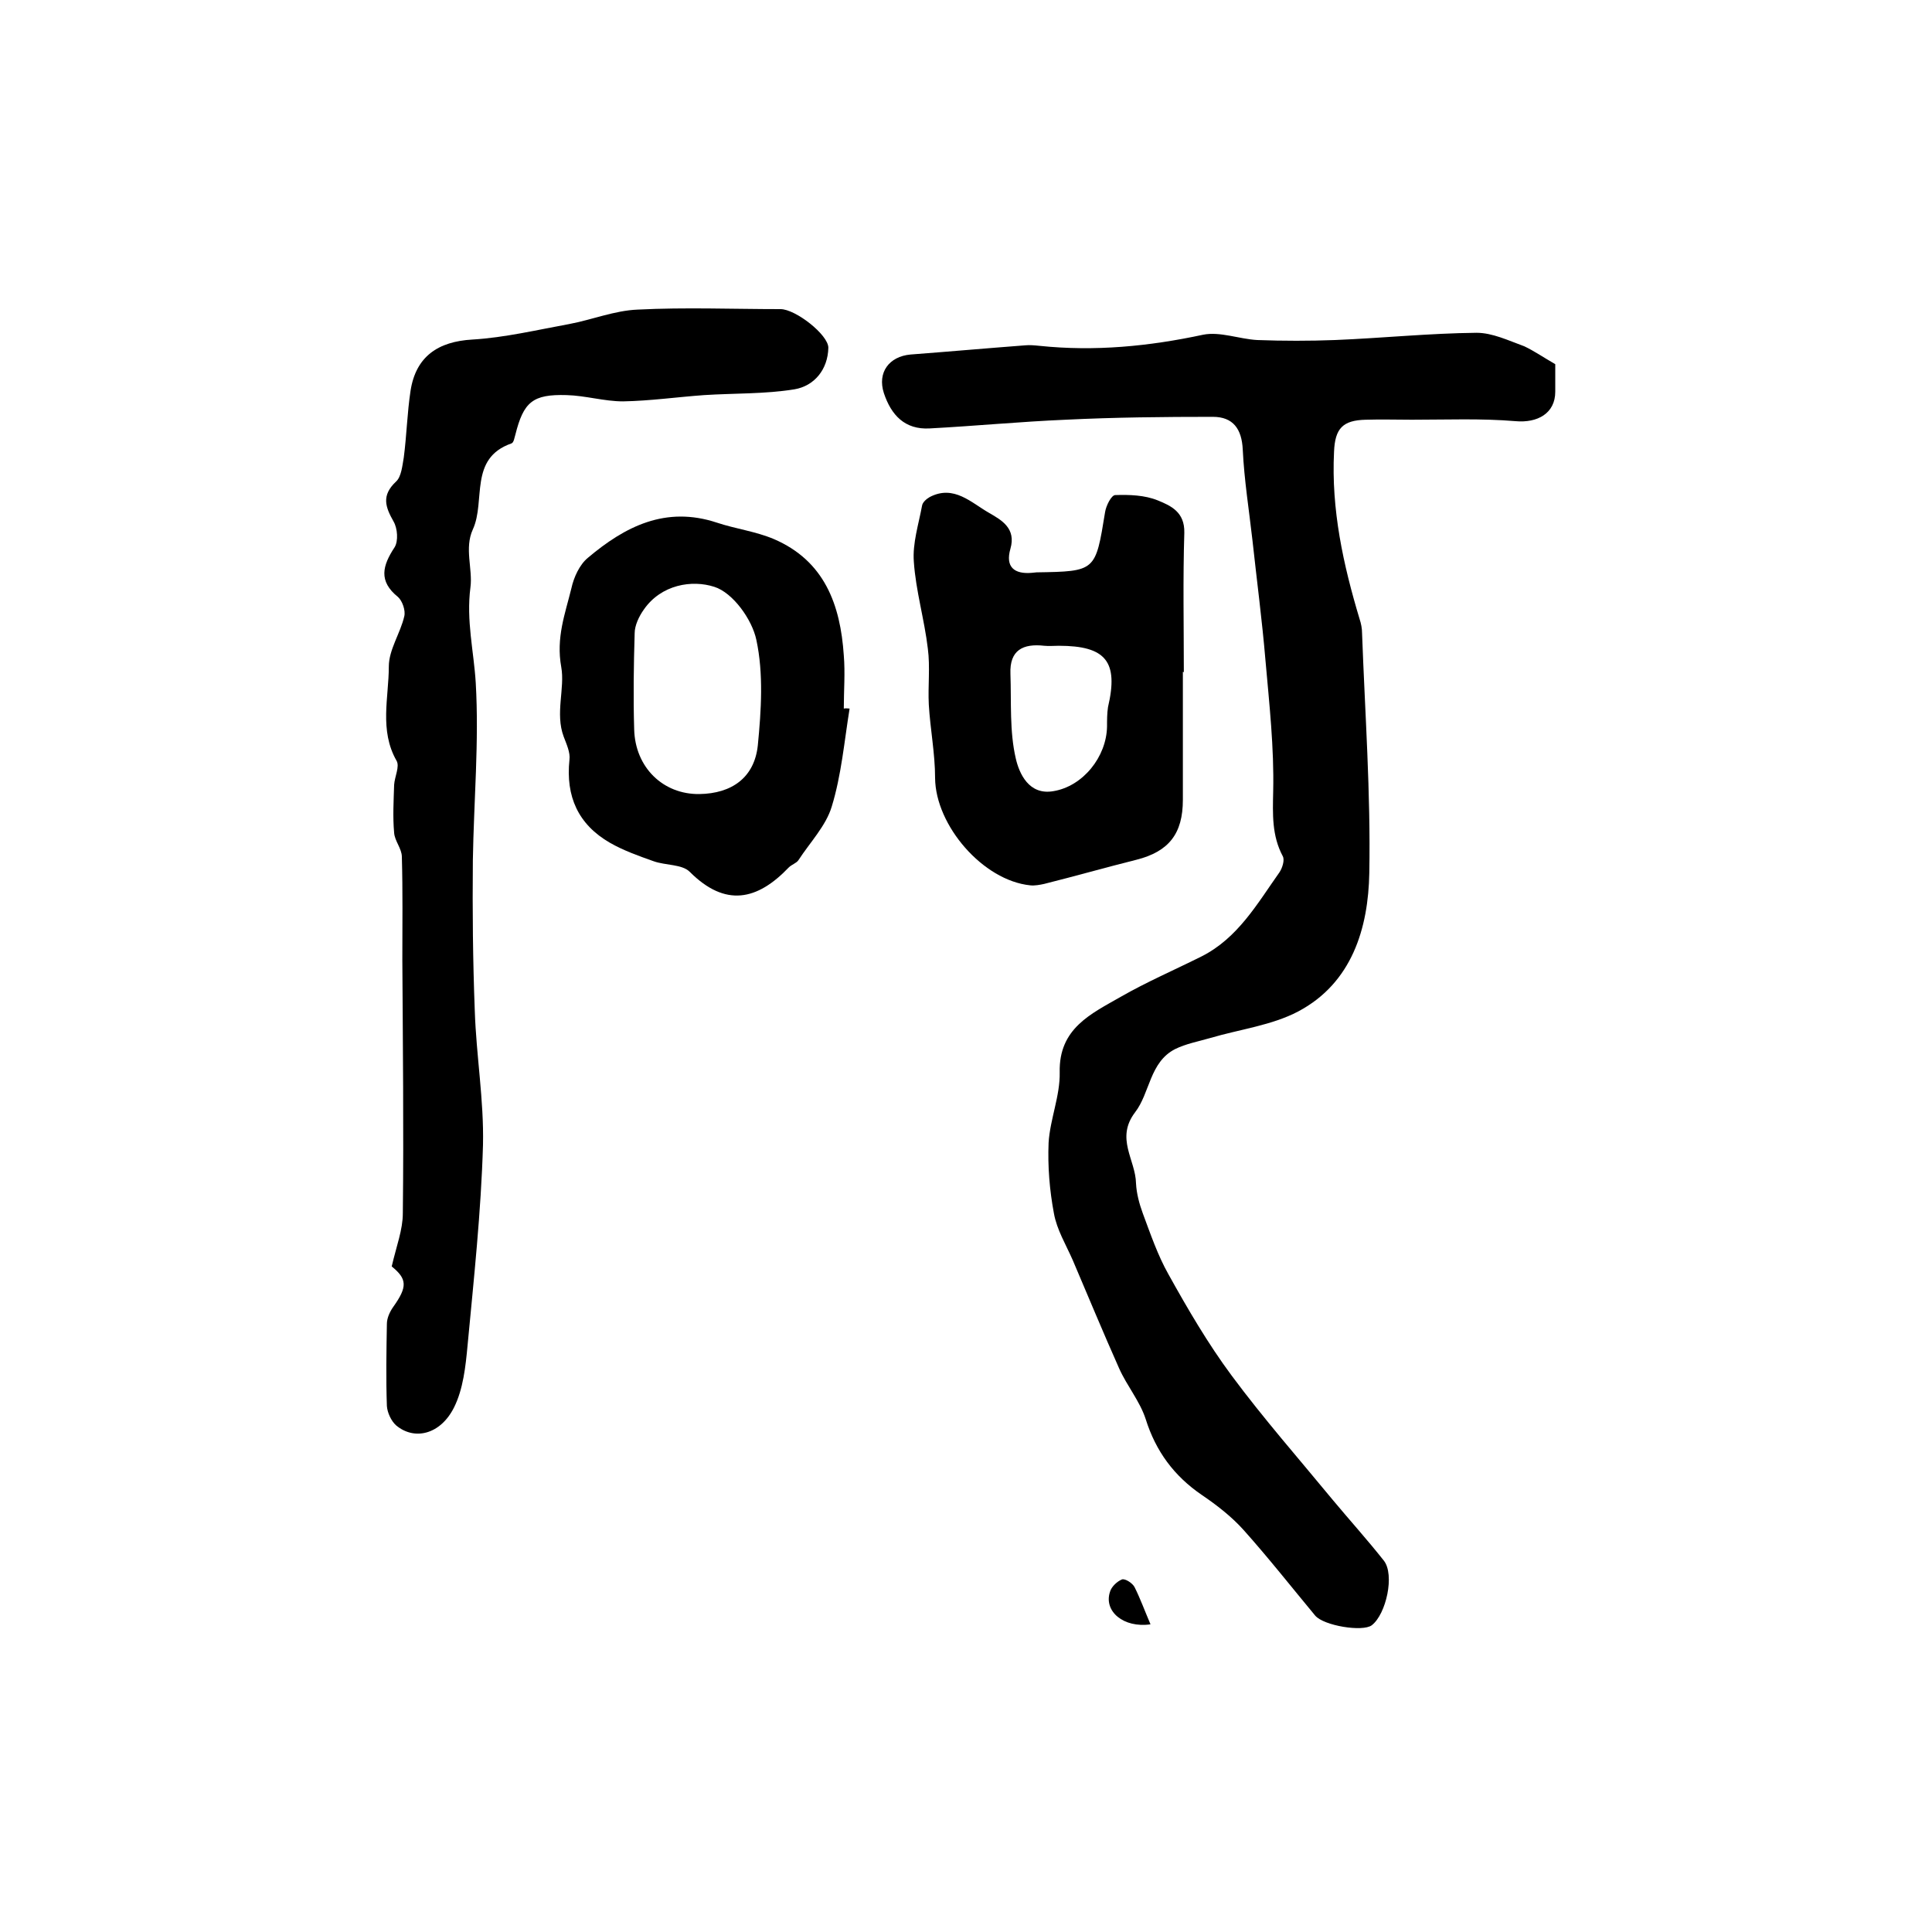
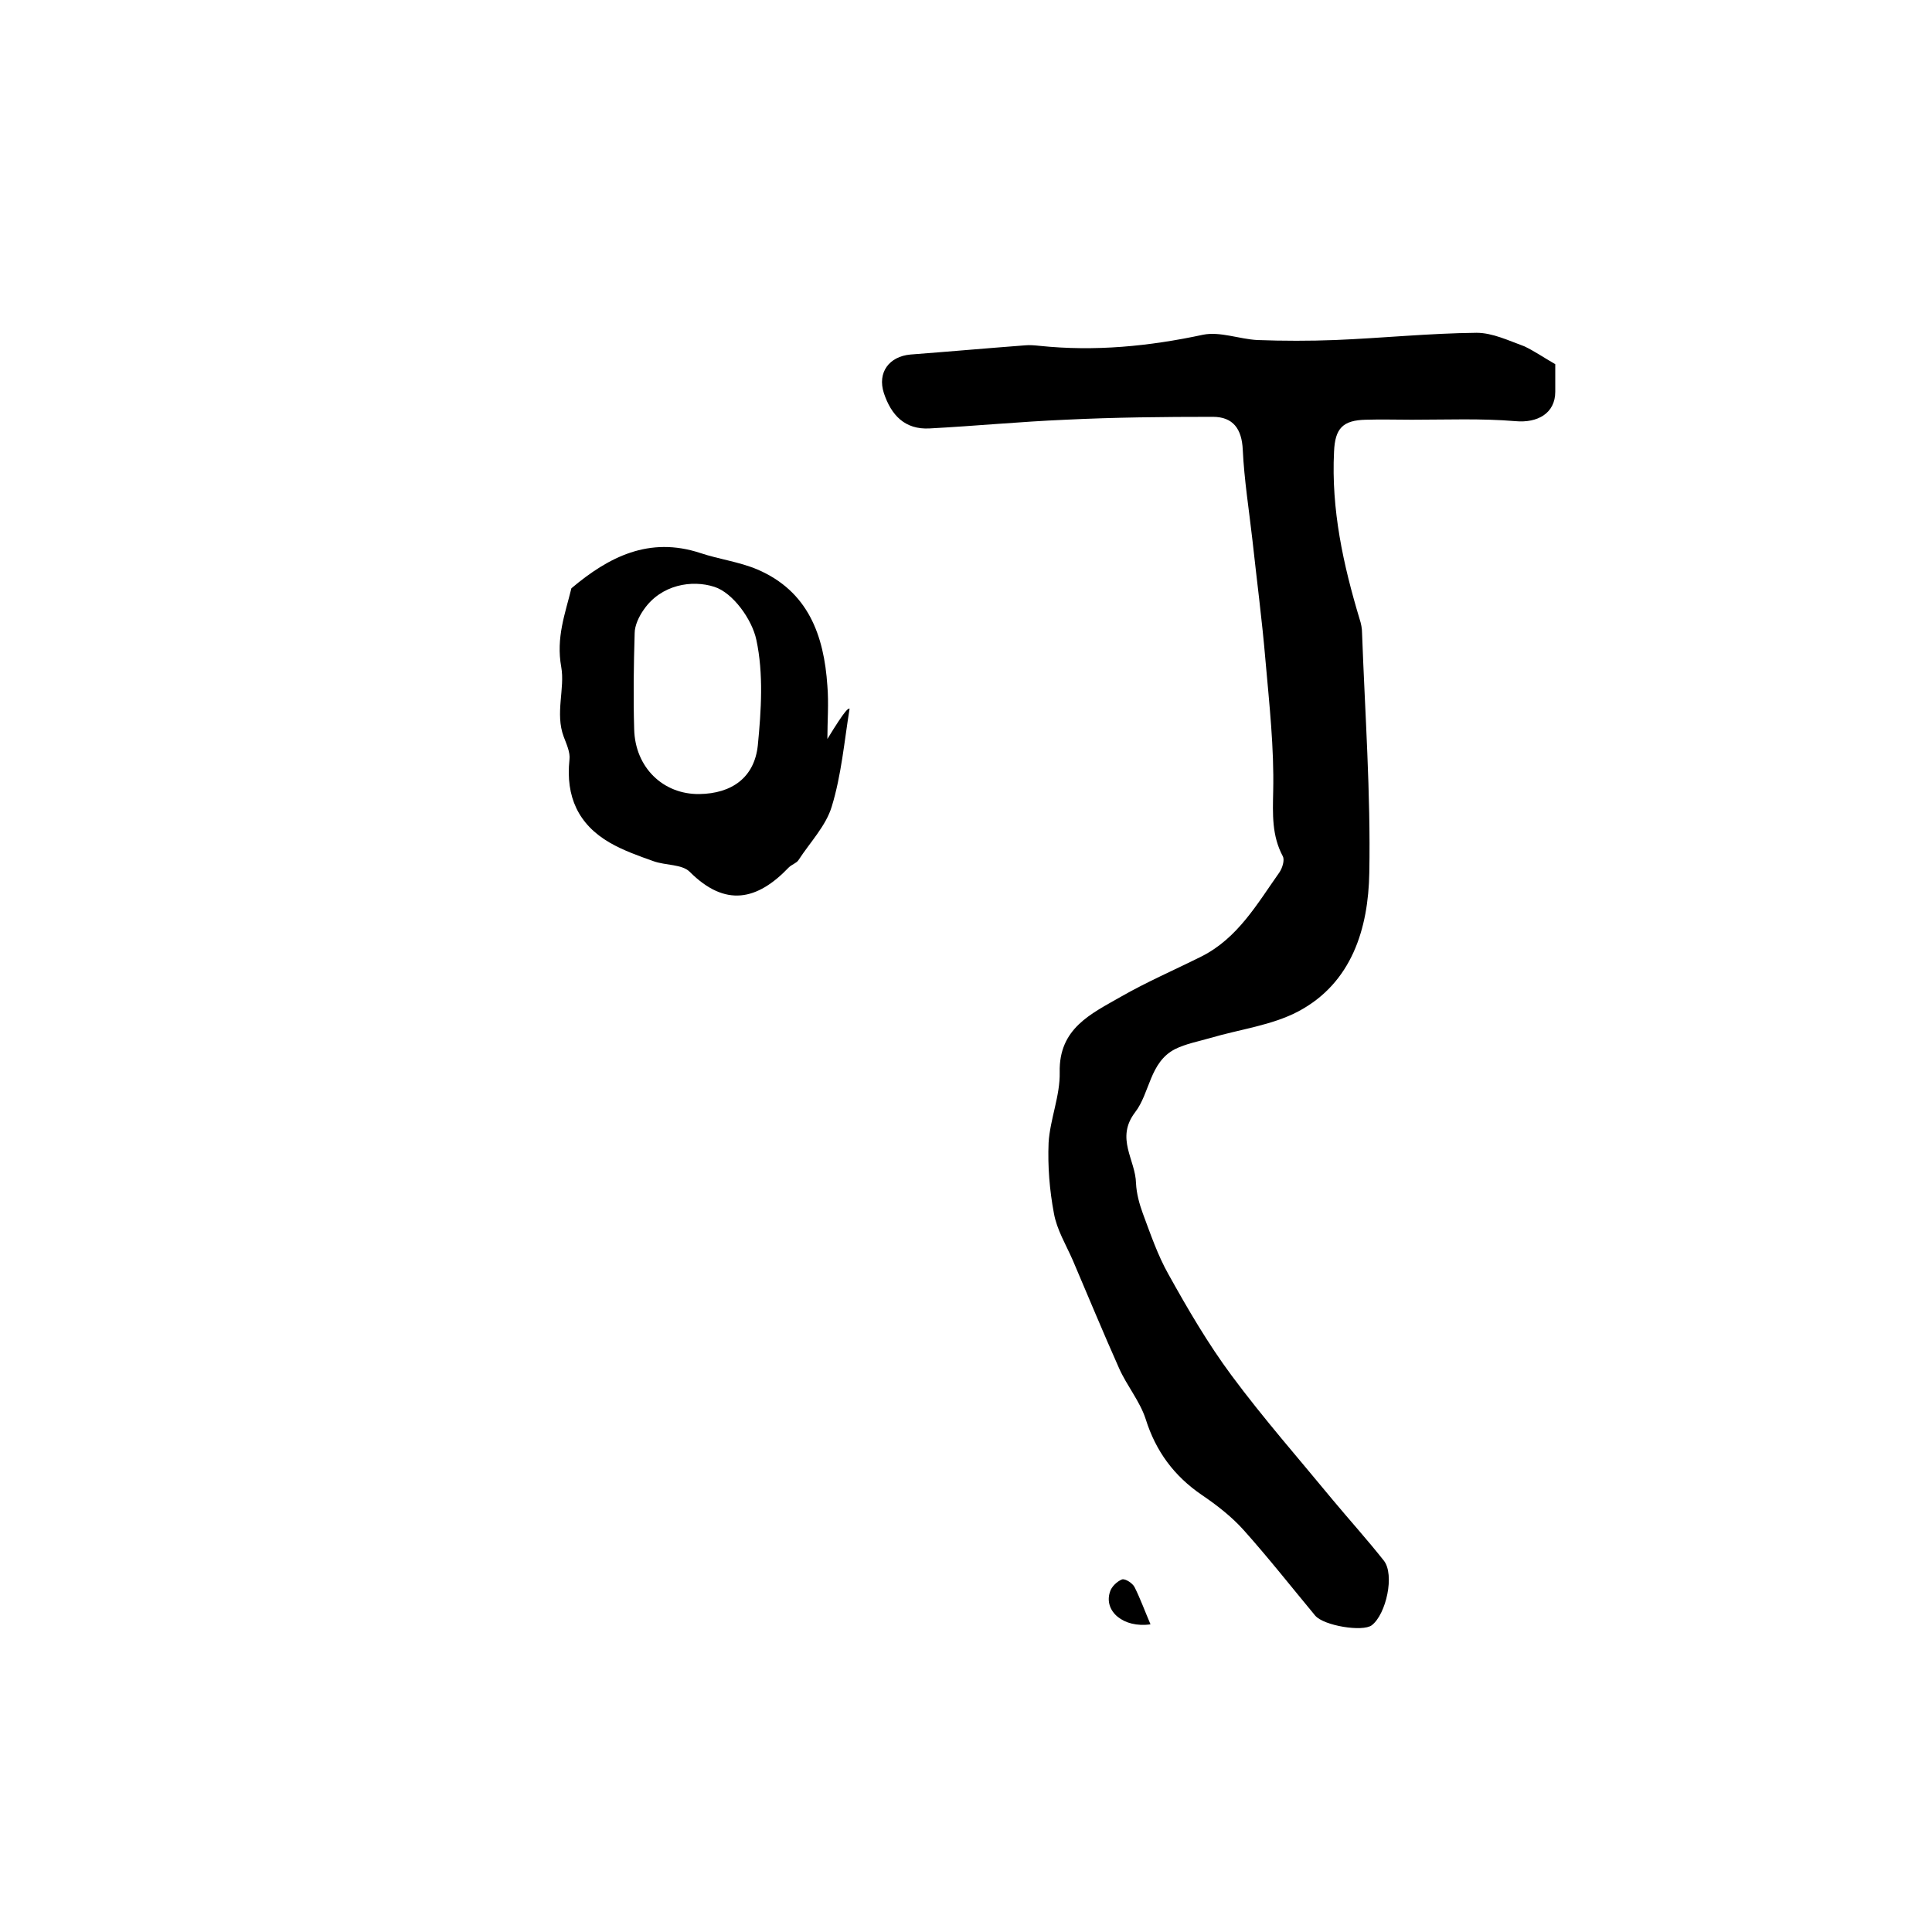
<svg xmlns="http://www.w3.org/2000/svg" version="1.1" id="图层_1" x="0px" y="0px" viewBox="0 0 400 400" style="enable-background:new 0 0 400 400;" xml:space="preserve">
  <style type="text/css">
	.st0{fill:#FFFFFF;}
</style>
  <g>
    <path d="M322,75.4c0,1.7,0,3.7,0,5.7c0,4.5-3.7,6.5-8.2,6.1c-7.1-0.6-14.3-0.3-21.5-0.3c-3.2,0-6.3-0.1-9.5,0   c-4.8,0.1-6.4,1.8-6.6,6.6c-0.6,12,1.9,23.4,5.3,34.7c0.3,0.9,0.5,1.9,0.5,2.9c0.6,16.5,1.8,33.1,1.5,49.6   c-0.2,11.5-3.6,22.8-14.7,28.7c-5.5,2.9-12.1,3.7-18.2,5.5c-2.4,0.7-5.1,1.2-7.3,2.3c-5.3,2.7-5.2,9.1-8.3,13.1   c-4.1,5.4,0.1,9.8,0.2,14.7c0.1,2.1,0.7,4.3,1.4,6.2c1.6,4.3,3.1,8.7,5.3,12.6c4,7.2,8.2,14.4,13.1,21c6.6,8.9,13.9,17.2,20.9,25.7   c3.5,4.2,7.2,8.3,10.6,12.6c2.3,2.9,0.5,11.1-2.5,13.4c-1.9,1.4-9.9,0.1-11.7-2c-4.9-5.9-9.7-12-14.8-17.7   c-2.5-2.8-5.6-5.2-8.7-7.3c-5.7-3.9-9.5-9-11.6-15.7c-1.2-3.7-3.9-6.9-5.5-10.5c-3.3-7.4-6.4-14.9-9.6-22.4   c-1.4-3.2-3.3-6.3-3.9-9.7c-0.9-4.8-1.3-9.7-1.1-14.6c0.3-4.9,2.4-9.7,2.3-14.6c-0.2-9.1,6.5-12.1,12.6-15.6   c5.4-3.1,11.2-5.6,16.8-8.4c7.5-3.8,11.5-10.9,16.1-17.4c0.6-0.9,1.1-2.5,0.7-3.3c-2.3-4.3-2.1-8.7-2-13.5c0.2-9-0.8-18-1.6-27.1   c-0.7-8.3-1.8-16.6-2.7-24.9c-0.7-6.2-1.7-12.4-2-18.7c-0.2-4.3-2-6.8-6.2-6.8c-10.2,0-20.3,0.1-30.5,0.6   c-9.4,0.4-18.7,1.3-28.1,1.8c-5.2,0.3-8-2.8-9.5-7.3c-1.4-4.3,1.1-7.6,5.5-8c7.9-0.6,15.8-1.3,23.7-1.9c1-0.1,2,0,3,0.1   c11.5,1.2,22.7,0.1,33.9-2.3c3.5-0.7,7.5,0.9,11.2,1.1c5.4,0.2,10.8,0.2,16.1,0c9.8-0.4,19.5-1.4,29.3-1.5c3.3,0,6.6,1.6,9.9,2.8   C317.7,72.7,319.4,73.9,322,75.4z" />
-     <path d="M81.1,262.2c1-4.3,2.3-7.6,2.3-11c0.2-17.5,0-35-0.1-52.5c0-7.1,0.1-14.2-0.1-21.3c0-1.7-1.5-3.3-1.6-5   c-0.3-3.3-0.1-6.6,0-9.9c0.1-1.7,1.2-3.8,0.5-5c-3.6-6.3-1.6-13.1-1.6-19.5c0-3.5,2.4-6.9,3.2-10.4c0.3-1.2-0.4-3.2-1.3-4   c-4.1-3.3-3.2-6.5-0.7-10.3c0.8-1.3,0.6-3.9-0.2-5.3c-1.7-3-2.6-5.4,0.5-8.3c1.1-1,1.3-3.3,1.6-5c0.6-4.6,0.7-9.2,1.4-13.8   c1.1-7.1,5.7-10.2,12.8-10.6c6.7-0.4,13.4-2,20-3.2c4.8-0.9,9.4-2.8,14.2-3c9.9-0.5,19.7-0.1,29.6-0.1c3.1,0,9.9,5.3,9.9,8   c-0.1,4.5-2.9,7.9-7,8.6c-6.1,1-12.5,0.8-18.7,1.2c-5.6,0.4-11.2,1.2-16.8,1.3c-3.9,0-7.8-1.2-11.7-1.3c-7-0.2-8.9,1.4-10.6,8.2   c-0.2,0.6-0.3,1.6-0.8,1.8c-8.9,3.1-5.3,11.9-8,17.8c-1.8,3.9,0,8.2-0.5,12c-0.9,6.9,0.7,13.2,1.1,19.8c0.7,12.2-0.4,24.4-0.6,36.7   c-0.1,10.4,0,20.8,0.4,31.2c0.3,9.2,1.9,18.5,1.7,27.7c-0.4,13.9-1.9,27.8-3.2,41.6c-0.4,4.3-0.9,9-2.8,12.8   c-2.8,5.6-8.2,6.9-12,3.7c-1-0.9-1.8-2.6-1.9-4c-0.2-5.7-0.1-11.3,0-17c0-1.2,0.6-2.5,1.3-3.5C84.4,266.4,84.3,264.8,81.1,262.2z" />
-     <path d="M244.9,139.1c0,8.8,0,17.6,0,26.5c0,7-2.9,10.7-9.6,12.4c-6.4,1.6-12.7,3.4-19.1,5c-0.9,0.2-2,0.4-2.9,0.3   c-9.8-1-19.6-12.4-19.7-22.2c0-5.1-1-10.1-1.3-15.2c-0.2-3.9,0.3-7.8-0.2-11.6c-0.7-6-2.5-12-2.9-18c-0.3-3.8,1-7.8,1.7-11.6   c0.1-0.7,0.9-1.4,1.6-1.8c5-2.6,8.6,1.2,12.3,3.3c2.6,1.5,5.6,3.2,4.4,7.4c-1.1,3.8,0.8,5.3,4.4,5c0.3,0,0.7-0.1,1-0.1   c12.3-0.2,12.2-0.2,14.2-12.5c0.2-1.3,1.3-3.5,2.1-3.5c2.9-0.1,6.1,0,8.8,1.1c2.7,1.1,5.6,2.4,5.5,6.7c-0.3,9.6-0.1,19.3-0.1,28.9   C245,139.1,245,139.1,244.9,139.1z M219.2,133.7c-1,0-2,0.1-3,0c-4.4-0.5-7.2,0.9-7,5.8c0.2,5.9-0.2,11.9,1.1,17.5   c0.7,3.1,2.7,7.7,7.8,6.8c6.1-1,11-7.1,11.1-13.4c0-1.3,0-2.7,0.2-4C231.6,137,229,133.7,219.2,133.7z" />
-     <path d="M175.9,146.7c-1.1,6.8-1.7,13.8-3.7,20.3c-1.2,4-4.5,7.4-6.9,11.1c-0.4,0.6-1.4,0.9-2,1.5c-6.5,6.8-13.1,8.3-20.5,0.9   c-1.6-1.6-5-1.3-7.5-2.2c-3.1-1.1-6.2-2.2-9-3.8c-6.6-3.8-9.2-9.6-8.4-17.2c0.2-1.5-0.6-3.2-1.2-4.8c-1.8-4.8,0.3-10-0.5-14.4   c-1.1-6.1,0.8-11,2.1-16.3c0.5-2.3,1.7-4.9,3.4-6.3c7.7-6.5,16.1-10.8,26.7-7.3c3.9,1.3,8,1.8,11.8,3.4   c10.5,4.5,13.8,13.6,14.5,24.1c0.3,3.6,0,7.3,0,11C175.2,146.6,175.6,146.7,175.9,146.7z M144.8,164.4c6.7-0.1,11.4-3.4,12.1-10.1   c0.7-7.2,1.2-14.8-0.3-21.8c-0.9-4.3-4.9-9.8-8.7-11c-4.6-1.5-11-0.5-14.6,4.7c-1,1.4-1.9,3.3-1.9,4.9c-0.2,6.6-0.3,13.3-0.1,19.9   C131.5,158.9,137.3,164.5,144.8,164.4z" />
+     <path d="M175.9,146.7c-1.1,6.8-1.7,13.8-3.7,20.3c-1.2,4-4.5,7.4-6.9,11.1c-0.4,0.6-1.4,0.9-2,1.5c-6.5,6.8-13.1,8.3-20.5,0.9   c-1.6-1.6-5-1.3-7.5-2.2c-3.1-1.1-6.2-2.2-9-3.8c-6.6-3.8-9.2-9.6-8.4-17.2c0.2-1.5-0.6-3.2-1.2-4.8c-1.8-4.8,0.3-10-0.5-14.4   c-1.1-6.1,0.8-11,2.1-16.3c7.7-6.5,16.1-10.8,26.7-7.3c3.9,1.3,8,1.8,11.8,3.4   c10.5,4.5,13.8,13.6,14.5,24.1c0.3,3.6,0,7.3,0,11C175.2,146.6,175.6,146.7,175.9,146.7z M144.8,164.4c6.7-0.1,11.4-3.4,12.1-10.1   c0.7-7.2,1.2-14.8-0.3-21.8c-0.9-4.3-4.9-9.8-8.7-11c-4.6-1.5-11-0.5-14.6,4.7c-1,1.4-1.9,3.3-1.9,4.9c-0.2,6.6-0.3,13.3-0.1,19.9   C131.5,158.9,137.3,164.5,144.8,164.4z" />
    <path d="M238.2,336.3c-5.6,0.8-9.7-2.7-8.4-6.7c0.3-1.1,1.5-2.2,2.5-2.6c0.7-0.2,2.2,0.8,2.6,1.6C236.1,331,237,333.5,238.2,336.3z   " />
  </g>
</svg>